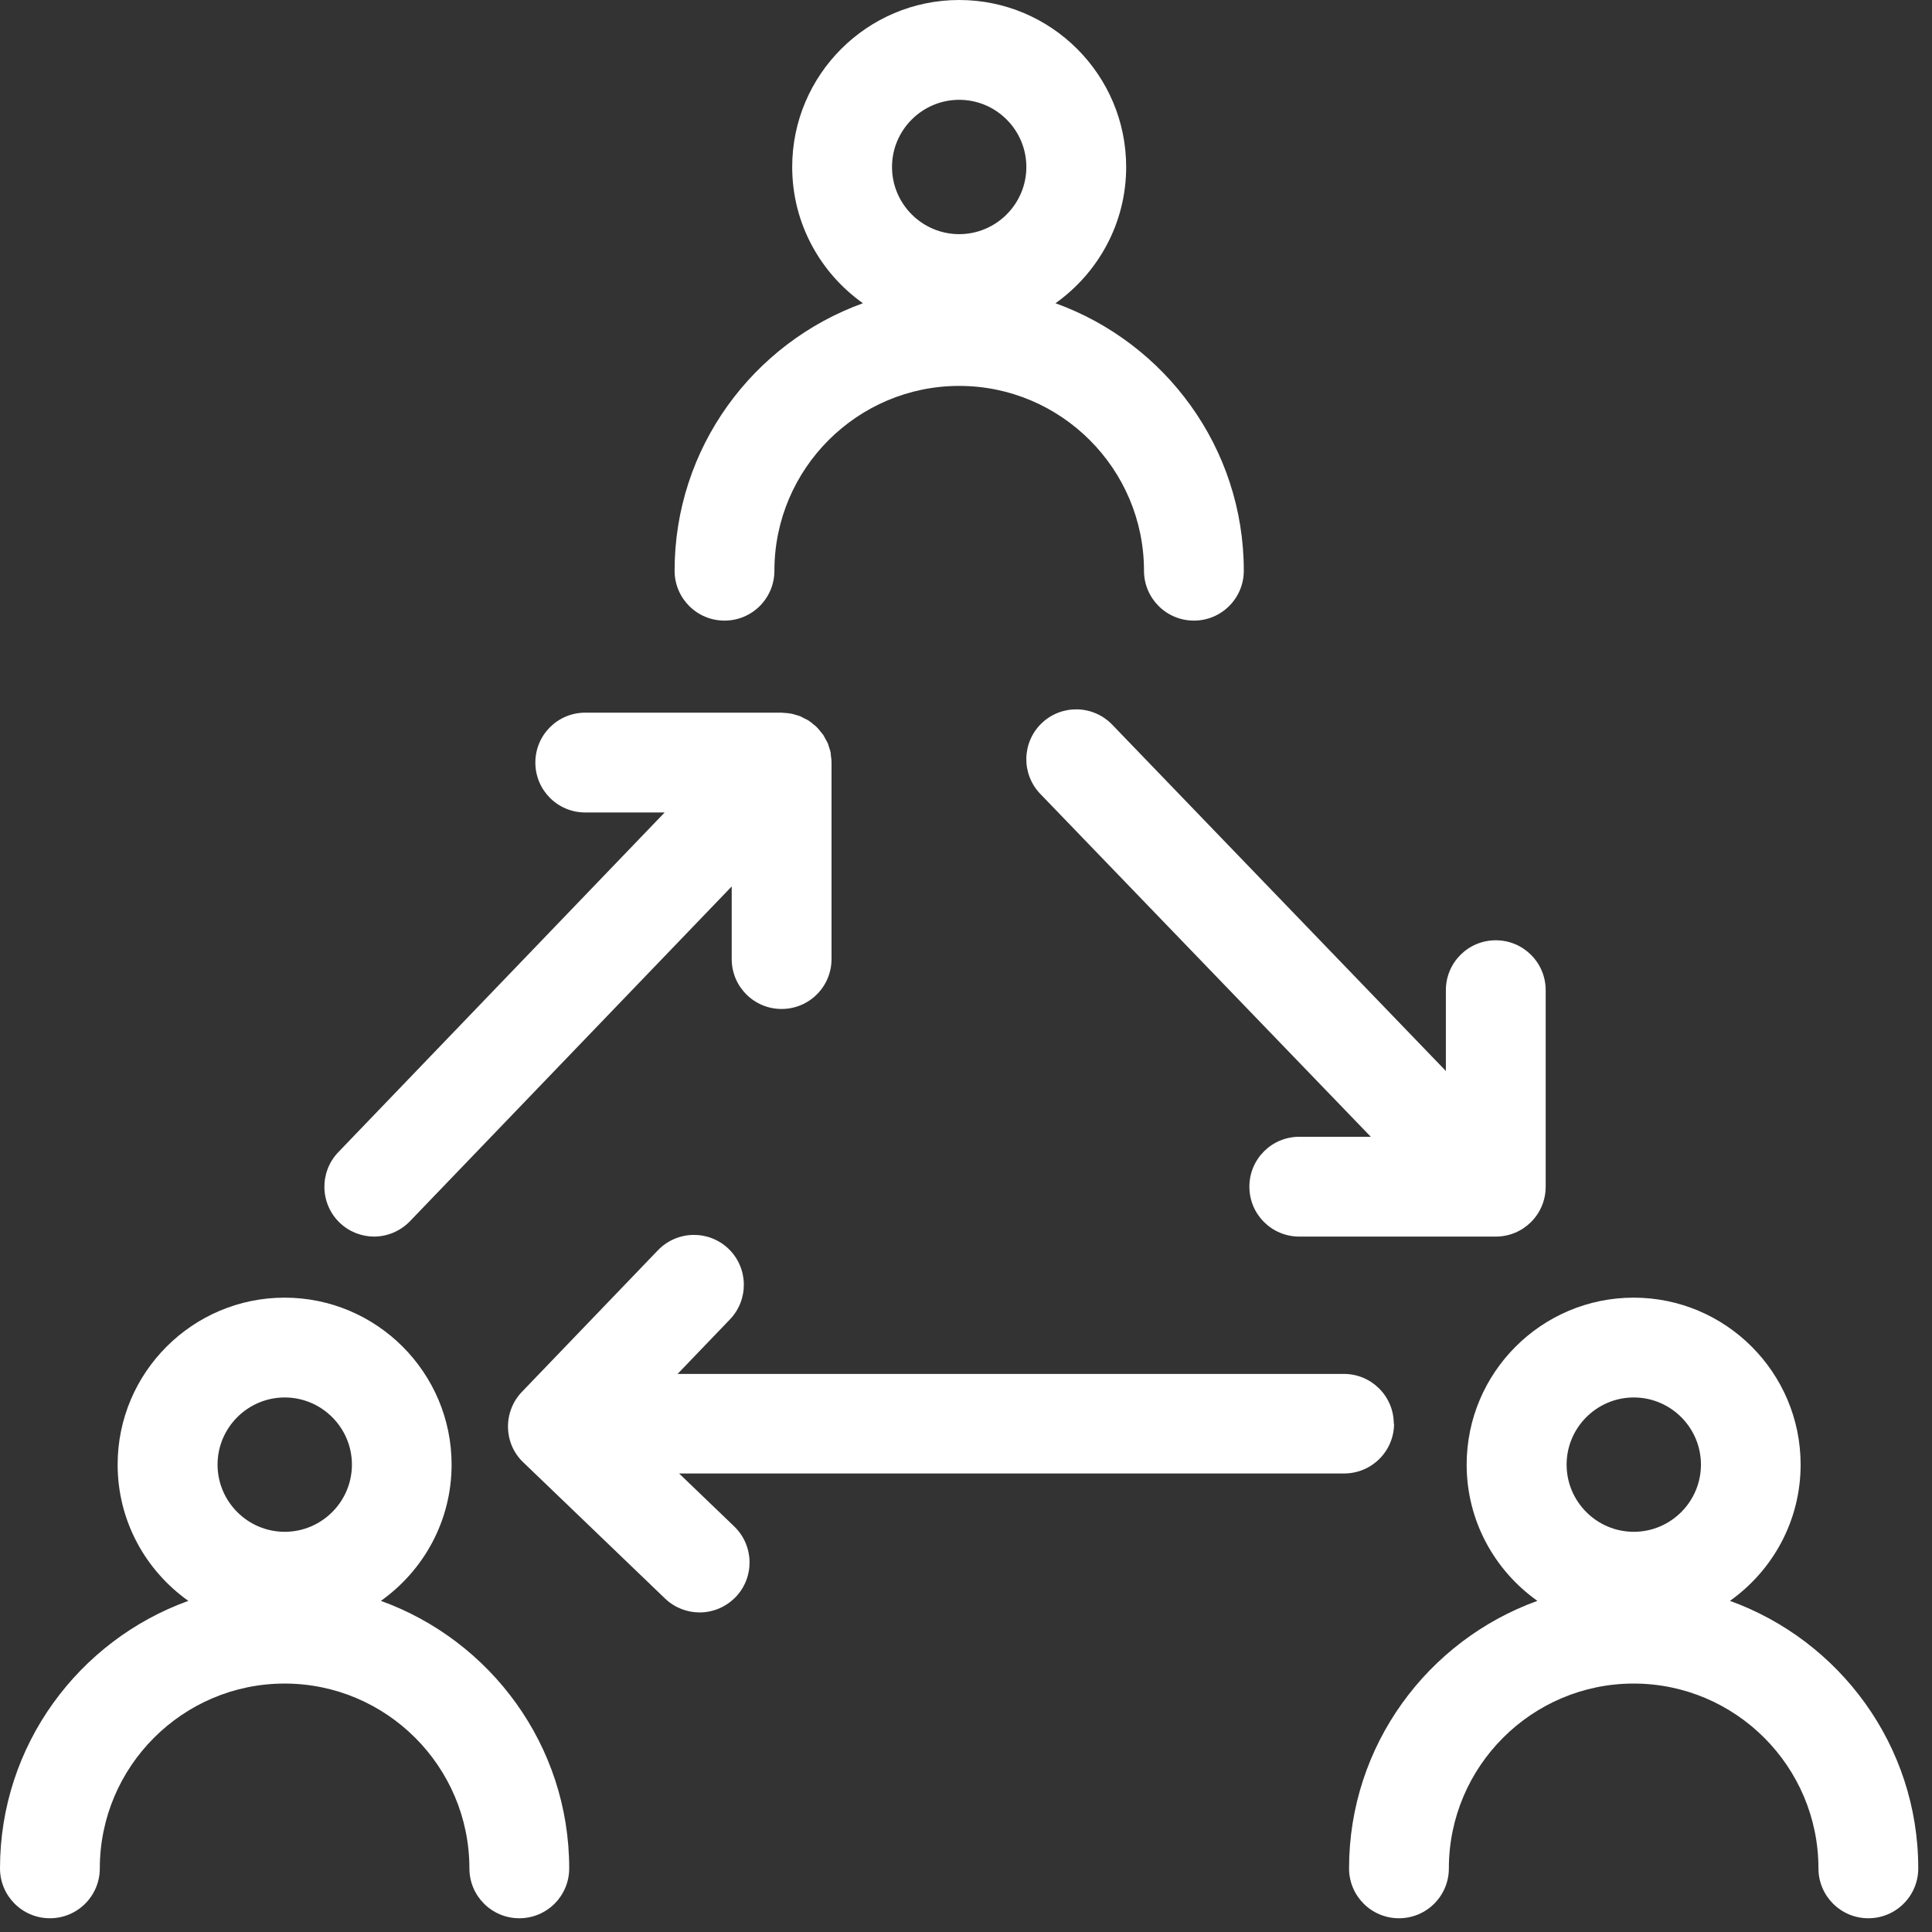
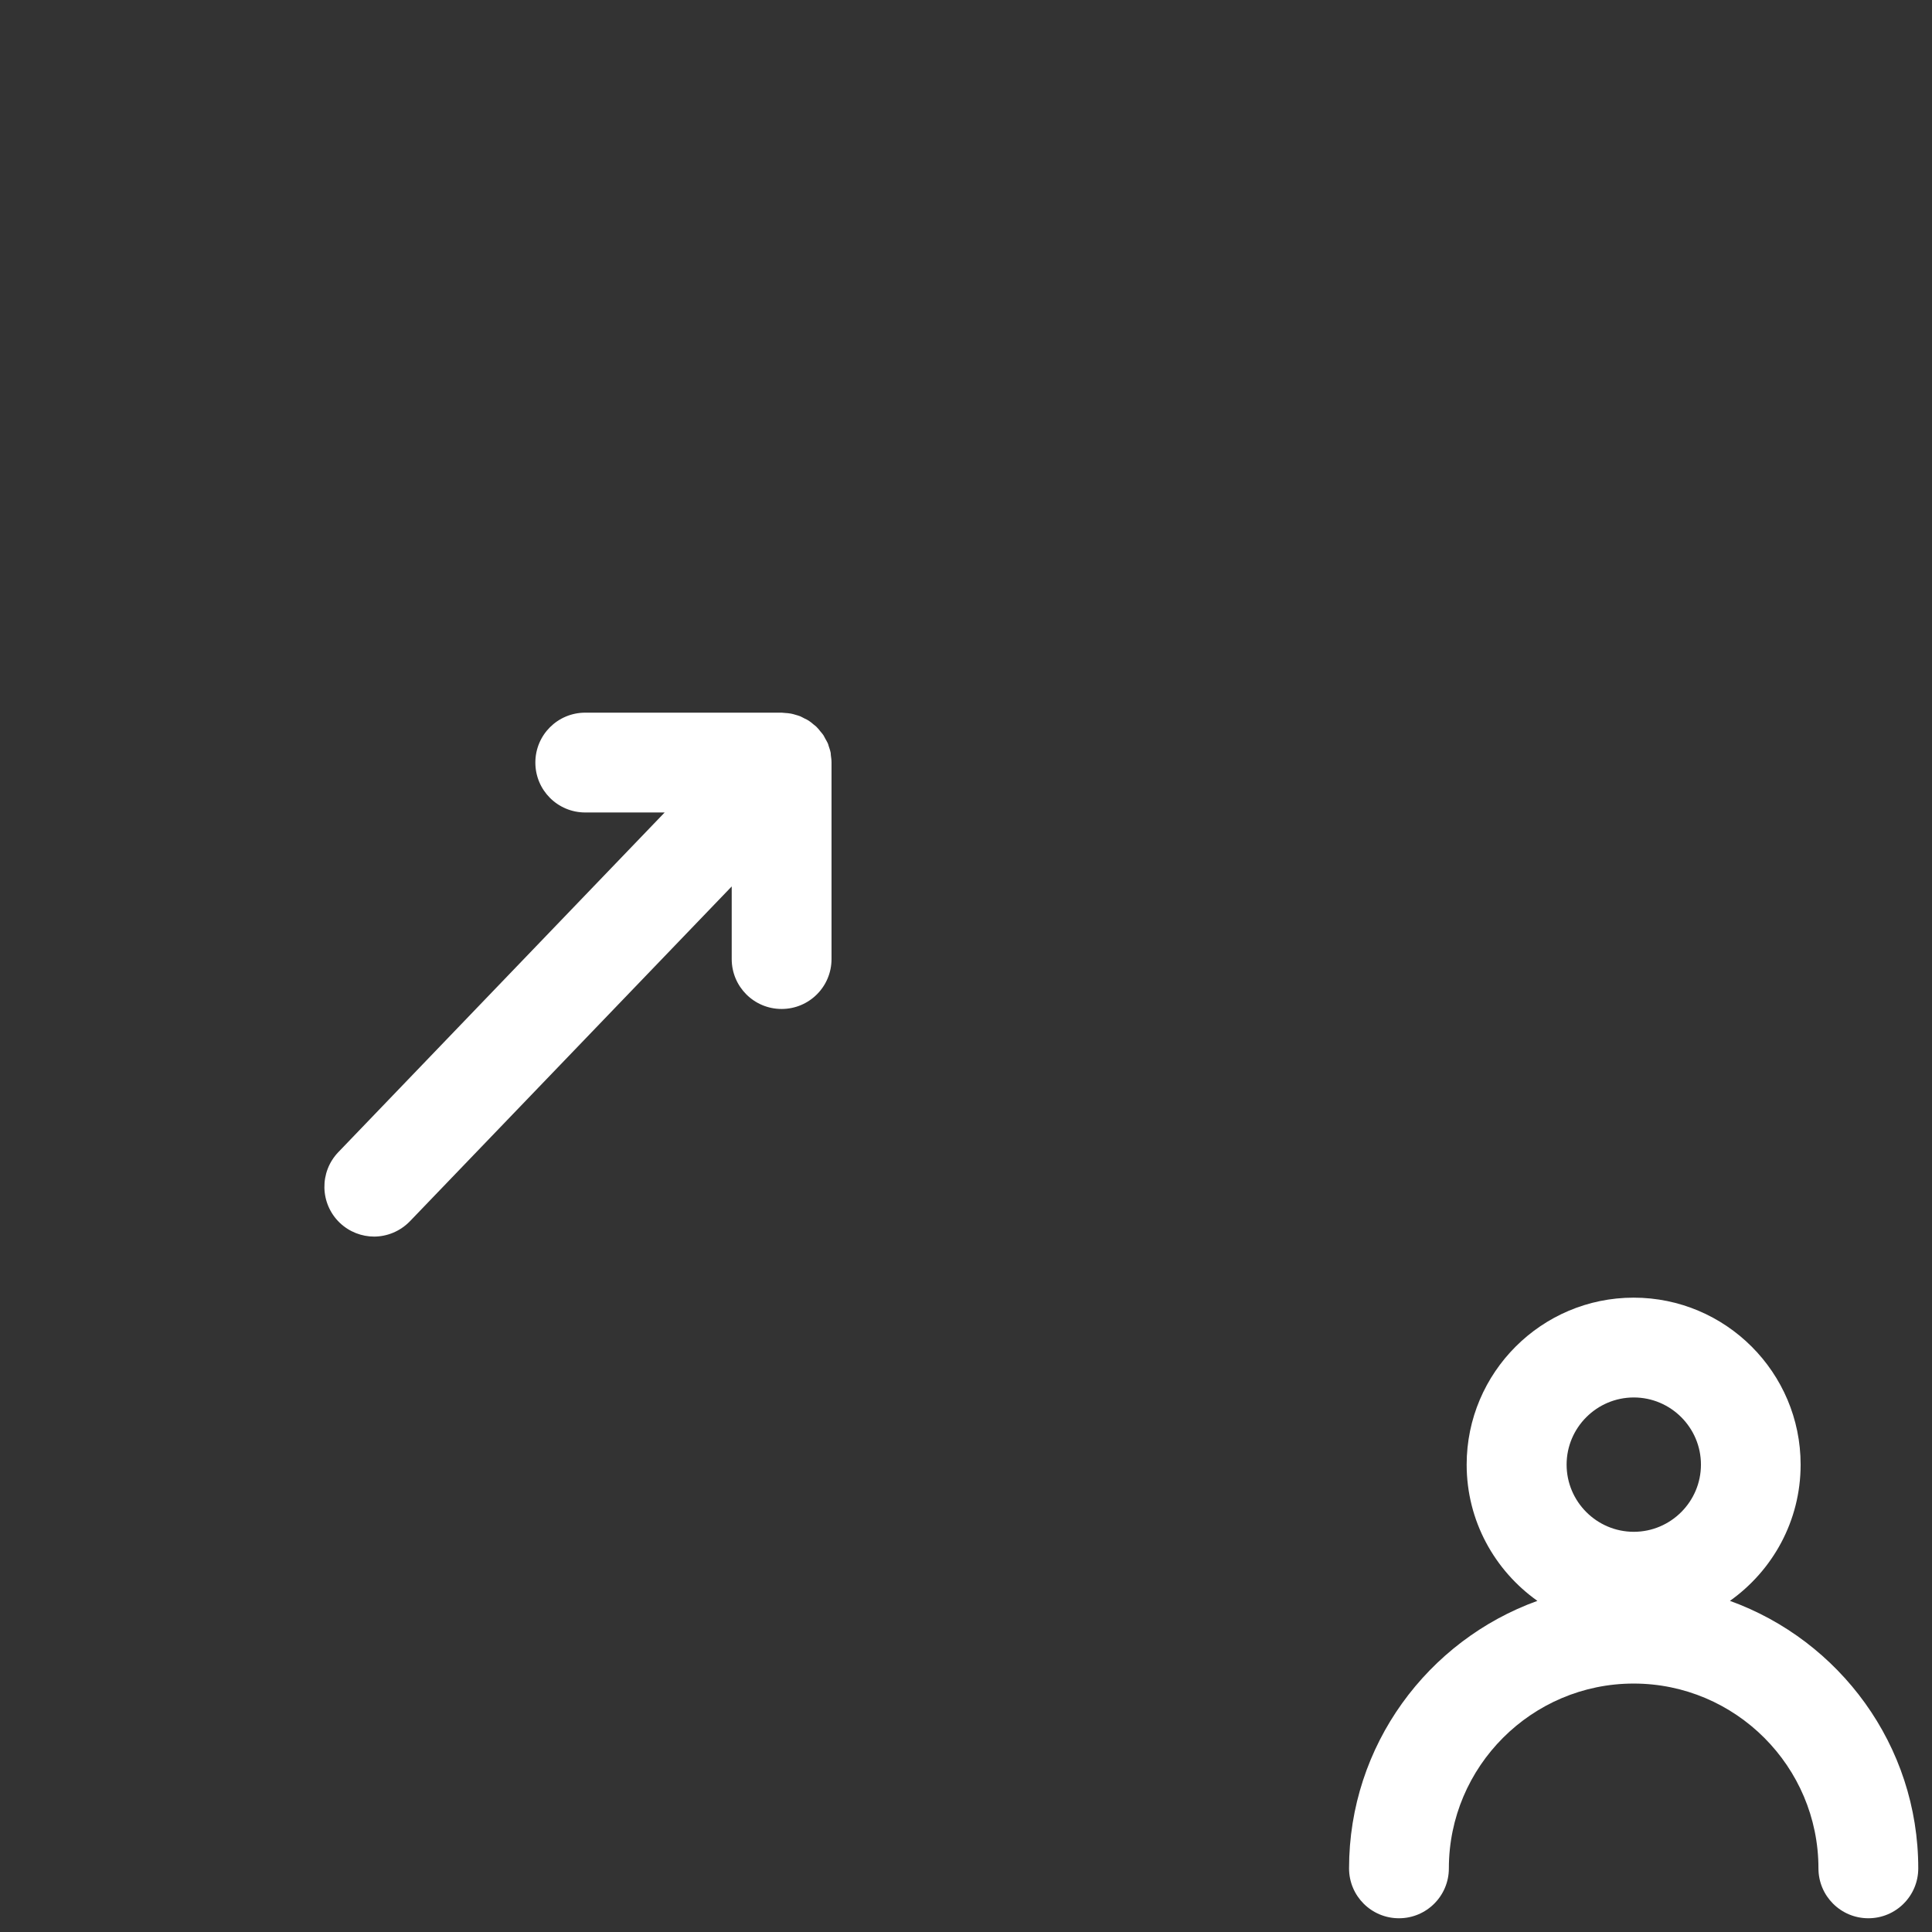
<svg xmlns="http://www.w3.org/2000/svg" width="71" height="71" viewBox="0 0 71 71" fill="none">
  <rect x="0" y="0" width="71" height="71" fill="#333333" stroke="none" />
-   <path d="M26.625 22.807C27.639 22.807 28.459 21.987 28.459 20.973C28.459 17.23 31.507 14.182 35.25 14.182C38.993 14.182 42.041 17.23 42.041 20.973C42.041 21.987 42.861 22.807 43.875 22.807C44.889 22.807 45.709 21.987 45.709 20.973C45.709 16.451 42.816 12.598 38.788 11.144C40.357 10.029 41.386 8.205 41.386 6.136C41.386 2.753 38.633 0 35.25 0C31.867 0 29.113 2.753 29.113 6.136C29.113 8.205 30.143 10.029 31.712 11.144C27.684 12.598 24.791 16.451 24.791 20.973C24.791 21.987 25.61 22.807 26.625 22.807ZM35.25 3.668C36.609 3.668 37.718 4.777 37.718 6.136C37.718 7.496 36.609 8.605 35.25 8.605C33.891 8.605 32.781 7.496 32.781 6.136C32.781 4.777 33.891 3.668 35.25 3.668Z" fill="white" />
  <path d="M63.574 58.831C65.143 57.717 66.172 55.893 66.172 53.824C66.172 50.441 63.419 47.688 60.036 47.688C56.653 47.688 53.899 50.441 53.899 53.824C53.899 55.893 54.929 57.717 56.498 58.831C52.47 60.285 49.577 64.138 49.577 68.661C49.577 69.675 50.396 70.495 51.411 70.495C52.425 70.495 53.245 69.675 53.245 68.661C53.245 64.918 56.293 61.87 60.036 61.87C63.779 61.87 66.827 64.918 66.827 68.661C66.827 69.675 67.646 70.495 68.661 70.495C69.675 70.495 70.495 69.675 70.495 68.661C70.495 64.138 67.601 60.285 63.574 58.831ZM60.041 51.356C61.4 51.356 62.509 52.465 62.509 53.824C62.509 55.184 61.4 56.293 60.041 56.293C58.681 56.293 57.572 55.184 57.572 53.824C57.572 52.465 58.681 51.356 60.041 51.356Z" fill="white" />
-   <path d="M13.997 58.831C15.566 57.717 16.596 55.893 16.596 53.824C16.596 50.441 13.842 47.688 10.459 47.688C7.076 47.688 4.323 50.441 4.323 53.824C4.323 55.893 5.352 57.717 6.921 58.831C2.893 60.285 0 64.138 0 68.661C0 69.675 0.82 70.495 1.834 70.495C2.848 70.495 3.668 69.675 3.668 68.661C3.668 64.918 6.716 61.87 10.459 61.87C14.202 61.87 17.25 64.918 17.25 68.661C17.25 69.675 18.07 70.495 19.084 70.495C20.099 70.495 20.918 69.675 20.918 68.661C20.918 64.138 18.025 60.285 13.997 58.831ZM10.464 51.356C11.823 51.356 12.933 52.465 12.933 53.824C12.933 55.184 11.823 56.293 10.464 56.293C9.105 56.293 7.995 55.184 7.995 53.824C7.995 52.465 9.105 51.356 10.464 51.356Z" fill="white" />
-   <path d="M40.872 26.63C40.167 25.9 39.008 25.88 38.278 26.58C37.548 27.285 37.529 28.444 38.228 29.173L50.376 41.776H47.748C46.733 41.776 45.914 42.596 45.914 43.61C45.914 44.625 46.733 45.444 47.748 45.444H54.969C55.983 45.444 56.803 44.625 56.803 43.61V36.389C56.803 35.375 55.983 34.555 54.969 34.555C53.954 34.555 53.135 35.375 53.135 36.389V39.358L40.872 26.63Z" fill="white" />
  <path d="M13.742 45.444C14.222 45.444 14.702 45.254 15.066 44.879L26.89 32.576V35.245C26.89 36.259 27.709 37.079 28.724 37.079C29.738 37.079 30.558 36.259 30.558 35.245V28.024C30.558 28.024 30.558 28.014 30.558 28.009C30.558 27.924 30.543 27.834 30.533 27.749C30.528 27.714 30.533 27.679 30.523 27.649C30.508 27.569 30.478 27.494 30.453 27.414C30.443 27.379 30.433 27.339 30.418 27.309C30.393 27.254 30.358 27.199 30.328 27.144C30.298 27.094 30.278 27.04 30.243 26.994C30.218 26.954 30.183 26.924 30.153 26.884C30.108 26.825 30.063 26.77 30.008 26.715C30.008 26.715 29.998 26.705 29.993 26.7C29.958 26.67 29.923 26.645 29.888 26.615C29.833 26.57 29.783 26.525 29.728 26.49C29.678 26.455 29.623 26.43 29.568 26.405C29.518 26.38 29.468 26.35 29.413 26.325C29.353 26.3 29.288 26.285 29.223 26.265C29.173 26.25 29.123 26.235 29.068 26.225C28.993 26.21 28.913 26.205 28.838 26.2C28.799 26.2 28.764 26.19 28.729 26.19H21.508C20.493 26.19 19.674 27.009 19.674 28.024C19.674 29.038 20.493 29.858 21.508 29.858H24.426L12.433 42.341C11.733 43.07 11.753 44.23 12.483 44.934C12.838 45.274 13.297 45.444 13.752 45.444H13.742Z" fill="white" />
-   <path d="M51.221 52.325C51.221 51.311 50.401 50.491 49.387 50.491H24.901L26.825 48.487C27.524 47.758 27.504 46.598 26.775 45.894C26.045 45.194 24.886 45.214 24.181 45.944L19.179 51.151C18.844 51.501 18.659 51.97 18.669 52.46C18.679 52.95 18.879 53.41 19.234 53.744L24.441 58.746C24.796 59.086 25.256 59.256 25.71 59.256C26.19 59.256 26.67 59.066 27.035 58.691C27.734 57.962 27.714 56.803 26.985 56.098L24.956 54.149H49.397C50.411 54.149 51.231 53.33 51.231 52.315L51.221 52.325Z" fill="white" />
</svg>